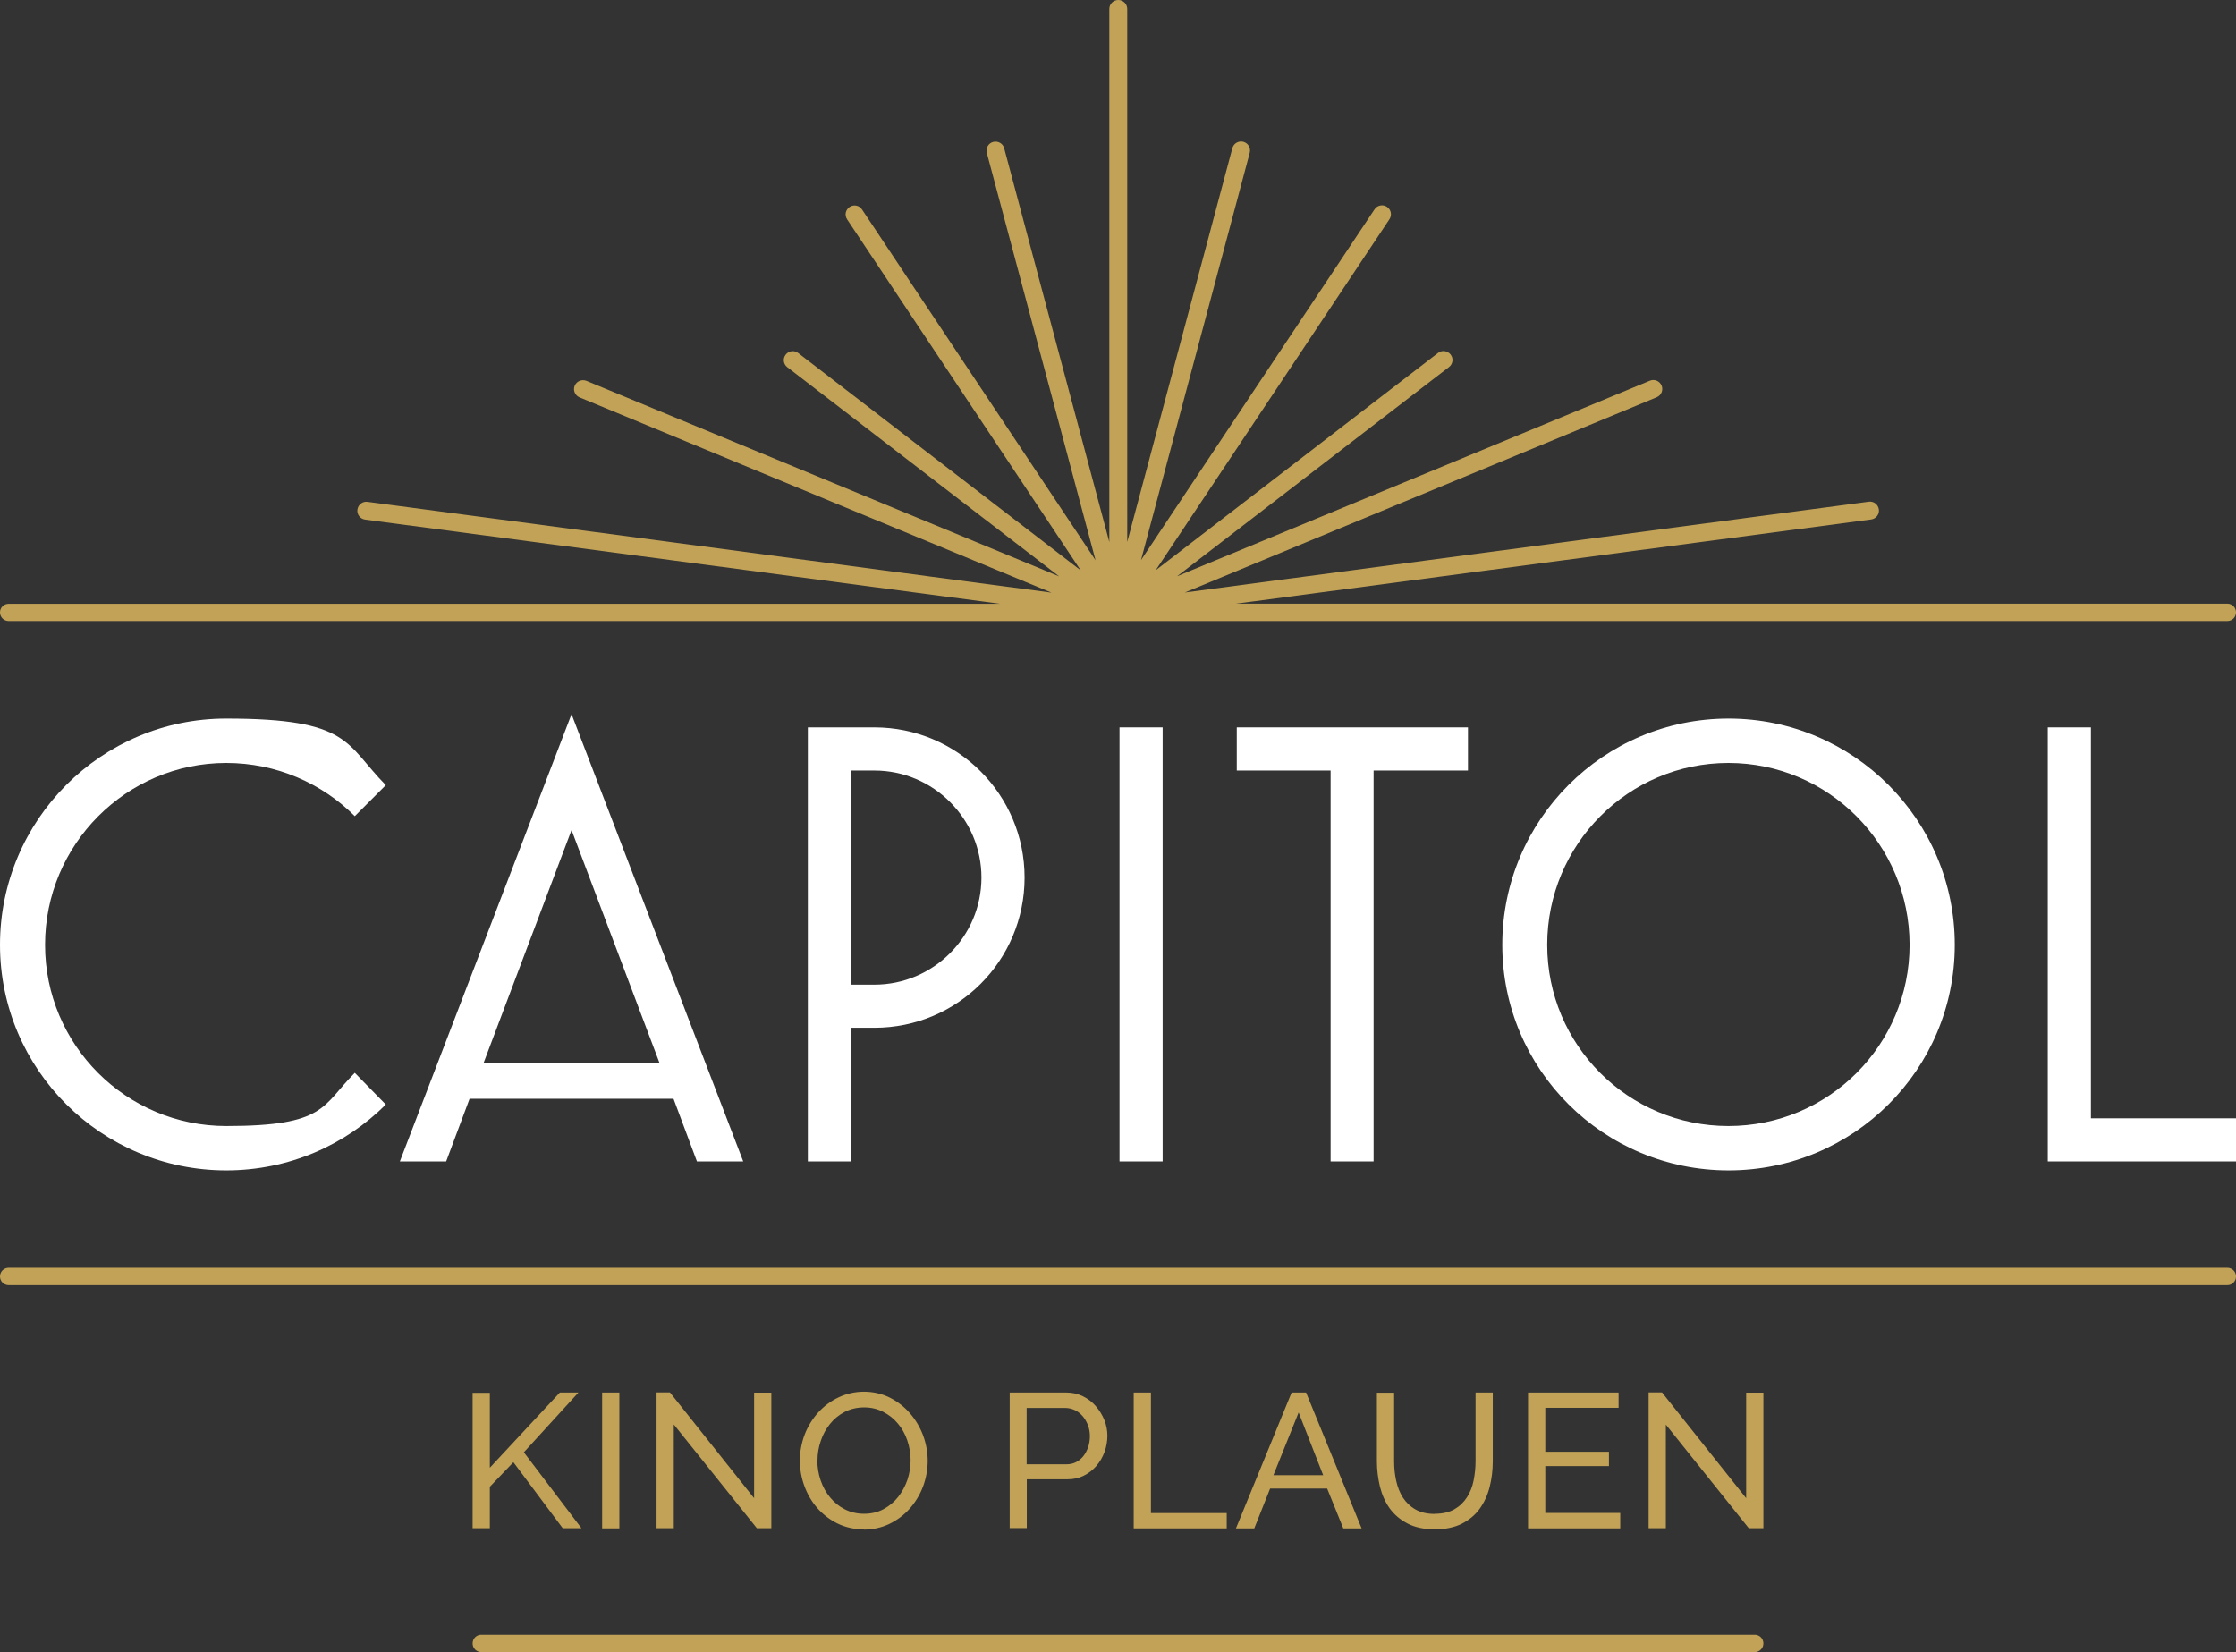
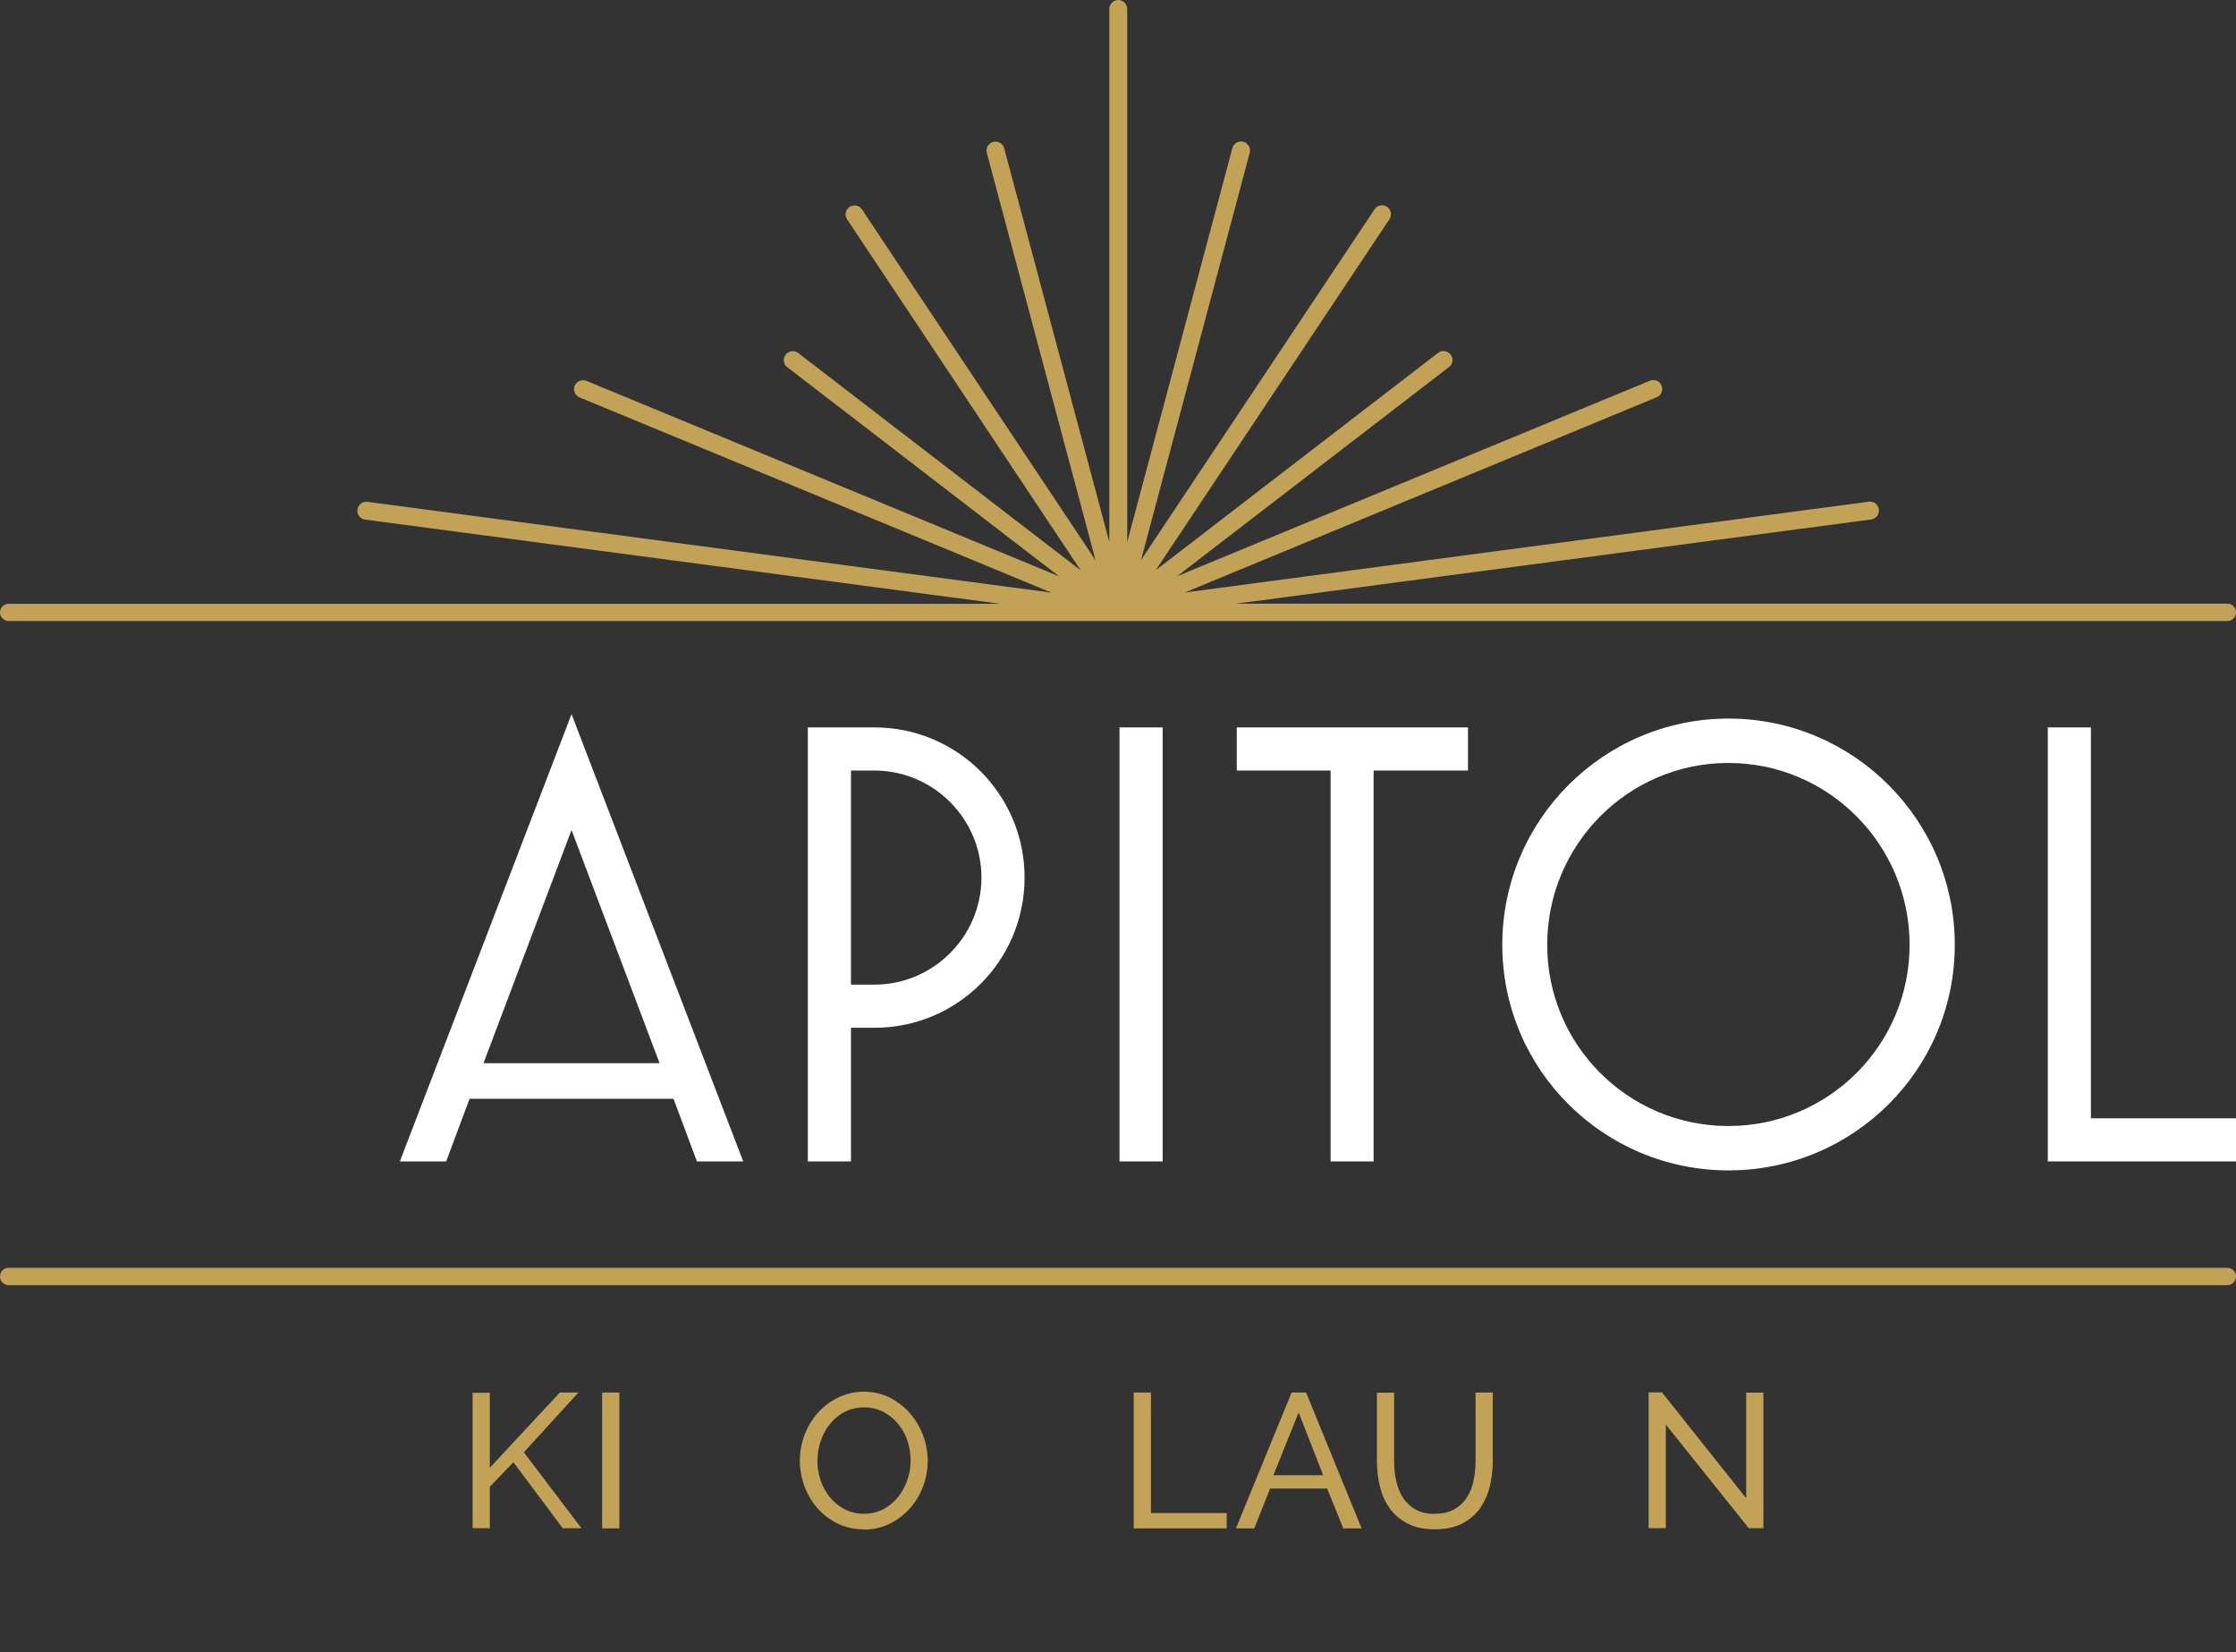
<svg xmlns="http://www.w3.org/2000/svg" viewBox="0 0 1622.8 1199" version="1.1" id="Ebene_1">
  <rect x="0" y="0" width="1622.8" height="1199" fill="#333333" stroke="none" />
  <defs>
    <style>
      .st0 {
        fill: #c1a257;
      }

      .st1 {
        fill: #fff;
      }
    </style>
  </defs>
  <g>
-     <path d="M0,685.7c0-90.6,73.6-164.2,164.1-164.2s86.4,18.4,115.9,48.3l-22.5,22.5c-23.9-23.9-57-38.6-93.3-38.6-72.6,0-131.5,59.3-131.5,132s58.9,131.5,131.5,131.5,69.4-14.7,93.3-38.6l22.5,23c-29.4,29.4-70.3,47.8-115.9,47.8C73.6,849.3,0,776.2,0,685.7h0Z" class="st1" />
    <path d="M290.2,842.9l124.6-324.6,124.6,324.6h-33.6l-17-45.5h-148l-17,45.5h-33.6,0ZM350.9,771.6h127.8l-63.9-169.2-63.9,169.2h0Z" class="st1" />
    <path d="M586.3,842.9v-315h48.3c60.2,0,109,48.7,109,109s-48.7,109-109,109h-17v97h-31.3,0ZM617.6,714.6h17c42.8,0,77.7-35,77.7-77.7s-34.9-77.7-77.7-77.7h-17v155.4h0Z" class="st1" />
    <path d="M812.5,842.9v-315h31.3v315h-31.3Z" class="st1" />
    <path d="M965.7,842.9v-283.7h-68.1v-31.3h167.8v31.3h-68.5v283.7h-31.3Z" class="st1" />
    <path d="M1090.3,685.7c0-90.6,73.6-164.2,164.2-164.2s164.2,73.6,164.2,164.2-73.6,163.7-164.2,163.7-164.2-73.1-164.2-163.7h0ZM1385.9,685.7c0-72.7-58.8-132-131.5-132s-131.5,59.3-131.5,132,58.8,131.5,131.5,131.5,131.5-58.8,131.5-131.5Z" class="st1" />
    <path d="M1486.2,842.9v-315h31.3v283.7h105.3v31.3h-136.6Z" class="st1" />
  </g>
  <g>
    <path d="M343,1109.2v-98.4h12.5v54.4l50.8-54.6h13.5l-39.6,43.4,41.8,55.1h-13.6l-35.8-47.9-17.1,17.8v30.1h-12.5Z" class="st0" />
    <path d="M437,1109.2v-98.6h12.5v98.6h-12.5Z" class="st0" />
-     <path d="M489,1033.9v75.2h-12.5v-98.6h9.7l61.1,76.8v-76.6h12.5v98.4h-10.5l-60.2-75.2h0Z" class="st0" />
    <path d="M626.9,1109.9c-6.9,0-13.2-1.4-19-4.2-5.7-2.8-10.6-6.6-14.7-11.2-4.1-4.7-7.2-10-9.4-16s-3.3-12.2-3.3-18.5,1.2-12.9,3.5-18.9,5.6-11.3,9.8-16c4.2-4.6,9.1-8.3,14.8-11,5.7-2.7,11.9-4.1,18.5-4.1s13.2,1.5,18.9,4.4c5.6,2.9,10.5,6.7,14.6,11.5s7.2,10.1,9.4,16c2.2,6,3.3,12.1,3.3,18.3s-1.2,12.9-3.5,18.9-5.6,11.3-9.7,15.9c-4.1,4.6-9,8.2-14.7,11-5.7,2.7-11.9,4.1-18.5,4.1h0ZM593.2,1059.9c0,5,.8,9.8,2.4,14.5,1.6,4.7,3.9,8.8,6.9,12.4s6.5,6.5,10.7,8.6c4.2,2.1,8.8,3.2,13.9,3.2s10-1.1,14.2-3.4c4.2-2.3,7.7-5.2,10.6-8.9,2.9-3.7,5.1-7.8,6.7-12.4,1.5-4.6,2.3-9.3,2.3-14s-.8-9.8-2.4-14.5c-1.6-4.7-3.9-8.8-6.9-12.3-3-3.6-6.6-6.4-10.7-8.5-4.1-2.1-8.7-3.2-13.7-3.2s-10,1.1-14.2,3.3c-4.2,2.2-7.7,5.1-10.6,8.7-2.9,3.6-5.2,7.7-6.7,12.3-1.6,4.6-2.4,9.3-2.4,14.2h0Z" class="st0" />
-     <path d="M732.8,1109.2v-98.6h41.1c4.4,0,8.3.9,12,2.7,3.7,1.8,6.8,4.2,9.4,7.2,2.6,3,4.7,6.4,6.2,10.1,1.5,3.8,2.2,7.6,2.2,11.4s-.7,8-2.1,11.8c-1.4,3.8-3.4,7.2-5.9,10.1-2.6,3-5.6,5.3-9.2,7.1-3.6,1.8-7.5,2.6-11.9,2.6h-29.4v35.4h-12.5ZM745.3,1062.7h28.7c2.6,0,4.9-.5,7-1.6,2.1-1.1,3.9-2.6,5.3-4.4,1.5-1.9,2.6-4.1,3.5-6.6.8-2.5,1.2-5.1,1.2-7.9s-.5-5.6-1.5-8.1-2.3-4.7-3.9-6.5-3.5-3.3-5.7-4.3c-2.2-1-4.5-1.5-6.9-1.5h-27.9v40.9h0Z" class="st0" />
    <path d="M822.8,1109.2v-98.6h12.5v87.5h55v11.1h-67.5Z" class="st0" />
    <path d="M937.3,1010.6h10.6l40.3,98.6h-13.3l-11.7-28.9h-41.4l-11.5,28.9h-13.3l40.4-98.6h0ZM960.3,1070.6l-17.8-45.5-18.3,45.5h36.1Z" class="st0" />
    <path d="M1041.3,1098.6c5.7,0,10.5-1.1,14.3-3.3,3.8-2.2,6.8-5.1,9.1-8.7,2.3-3.6,3.9-7.6,4.8-12.2.9-4.6,1.4-9.2,1.4-14v-49.8h12.5v49.8c0,6.7-.8,13-2.3,18.9s-4,11.2-7.3,15.8c-3.3,4.5-7.7,8.1-13,10.8-5.3,2.6-11.8,4-19.4,4s-14.5-1.4-19.8-4.2c-5.4-2.8-9.7-6.5-13-11-3.3-4.6-5.6-9.9-7.1-15.8-1.4-6-2.2-12.1-2.2-18.4v-49.8h12.5v49.8c0,4.9.5,9.7,1.5,14.2s2.6,8.6,4.9,12.2c2.3,3.5,5.3,6.4,9,8.5,3.8,2.2,8.4,3.3,14.1,3.3Z" class="st0" />
-     <path d="M1175.9,1098.1v11.1h-66.9v-98.6h65.7v11.1h-53.2v31.9h46.2v10.4h-46.2v34h54.4Z" class="st0" />
    <path d="M1209,1033.9v75.2h-12.5v-98.6h9.7l61.1,76.8v-76.6h12.5v98.4h-10.6l-60.2-75.2h0Z" class="st0" />
  </g>
  <path d="M1622.8,444.4h0c0-3.5-2.8-6.3-6.3-6.3h-719.4l460.9-61.1c3.6-.5,6.1-3.8,5.6-7.3-.5-3.6-3.8-6.1-7.3-5.6l-496.4,65.9,342.5-141.7c3.3-1.4,4.9-5.2,3.5-8.5-1.4-3.3-5.2-4.9-8.5-3.5l-343.1,141.9,197.3-151.8c2.9-2.2,3.4-6.3,1.2-9.1-2.2-2.8-6.3-3.4-9.1-1.2l-204.9,157.7,169.6-254.7c2-3,1.2-7-1.8-9s-7-1.2-9,1.8l-169.5,254.6,78.9-295.6c.9-3.5-1.1-7-4.6-8-3.5-.9-7,1.1-8,4.6l-76.3,285.8V6.5c0-3.6-2.9-6.5-6.5-6.5s-6.5,2.9-6.5,6.5v386.9l-76.3-285.8c-.9-3.5-4.5-5.5-8-4.6-3.5.9-5.5,4.5-4.6,8l78.9,295.6-169.5-254.6c-2-3-6-3.8-9-1.8s-3.8,6-1.8,9l169.5,254.7-205-157.7c-2.8-2.2-6.9-1.7-9.1,1.2-2.2,2.8-1.7,6.9,1.2,9.1l197.3,151.8-343.1-141.9c-3.3-1.3-7.1.2-8.5,3.5-1.4,3.3.2,7.1,3.5,8.5l342.5,141.7-496.4-65.9c-3.5-.5-6.8,2-7.3,5.6s2,6.8,5.6,7.3l460.9,61.1H6.3C2.8,438.2,0,441,0,444.4H0c0,3.5,2.8,6.3,6.3,6.3h1610.2c3.5,0,6.3-2.8,6.3-6.3h0Z" class="st0" />
  <path d="M1616.5,932.7H6.3c-3.5,0-6.3-2.8-6.3-6.3s2.8-6.3,6.3-6.3h1610.2c3.5,0,6.3,2.8,6.3,6.3s-2.8,6.3-6.3,6.3h0Z" class="st0" />
-   <path d="M1273.5,1199H349.3c-3.5,0-6.3-2.8-6.3-6.3s2.8-6.3,6.3-6.3h924.2c3.5,0,6.3,2.8,6.3,6.3s-2.8,6.3-6.3,6.3Z" class="st0" />
</svg>